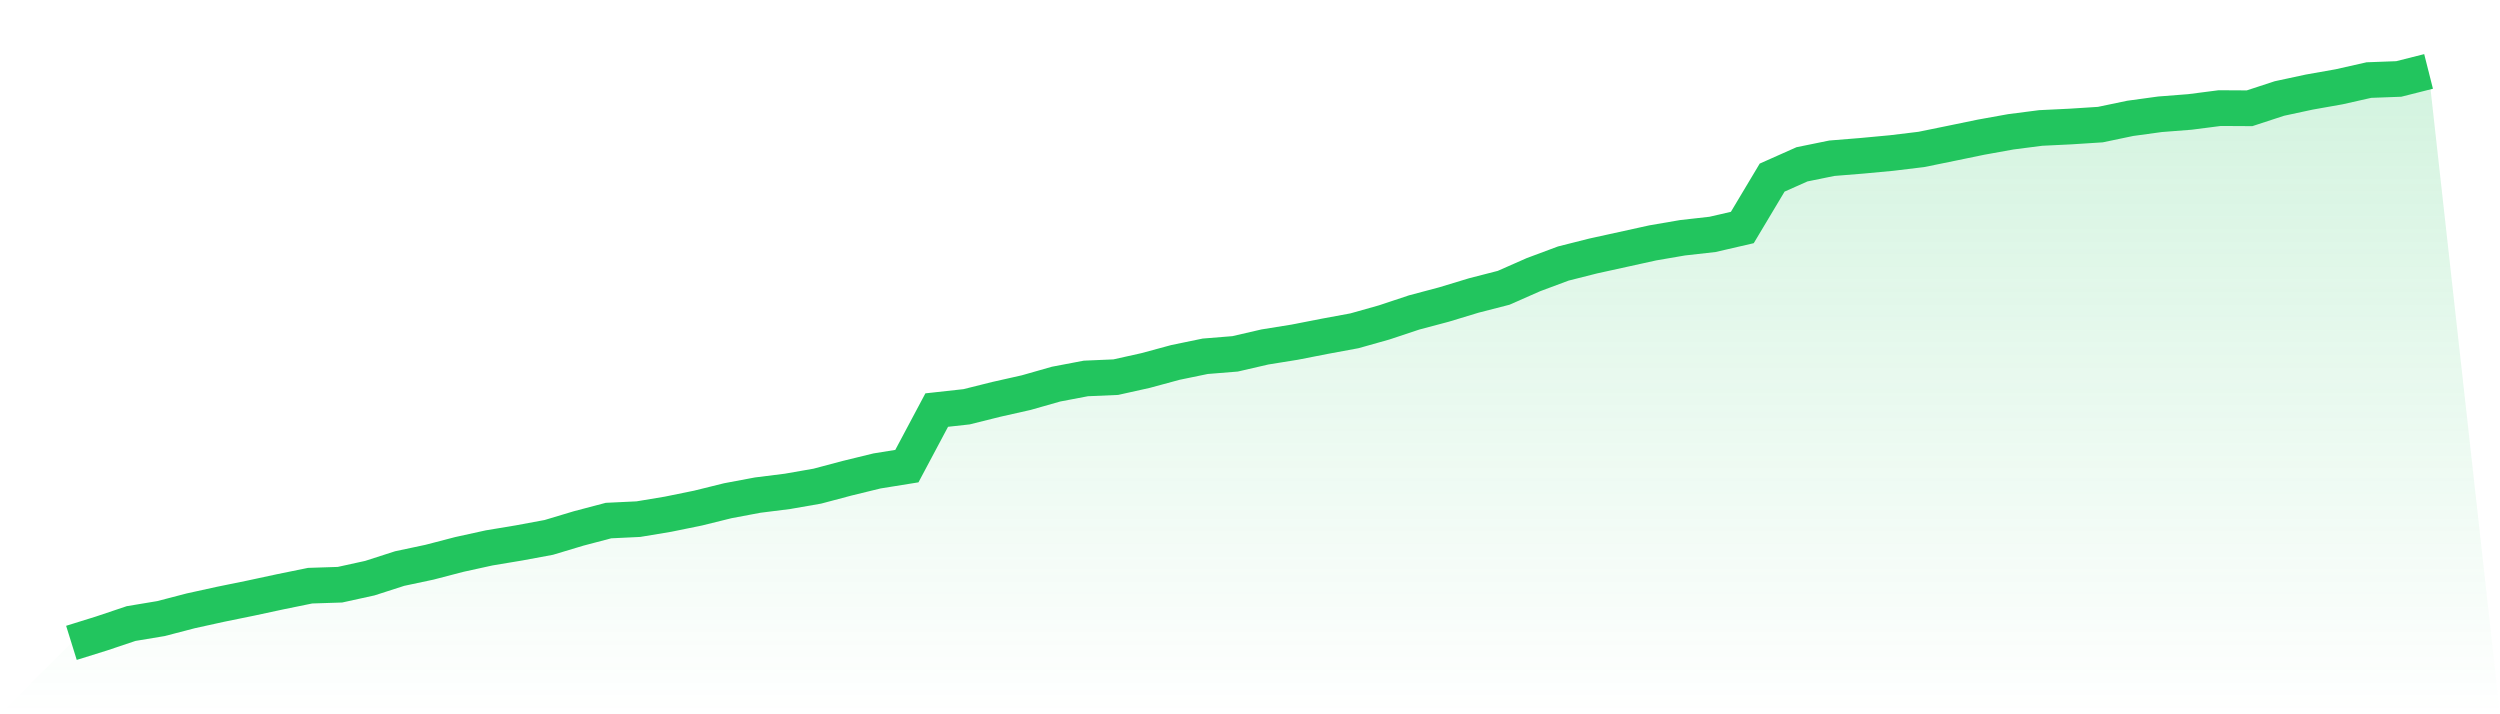
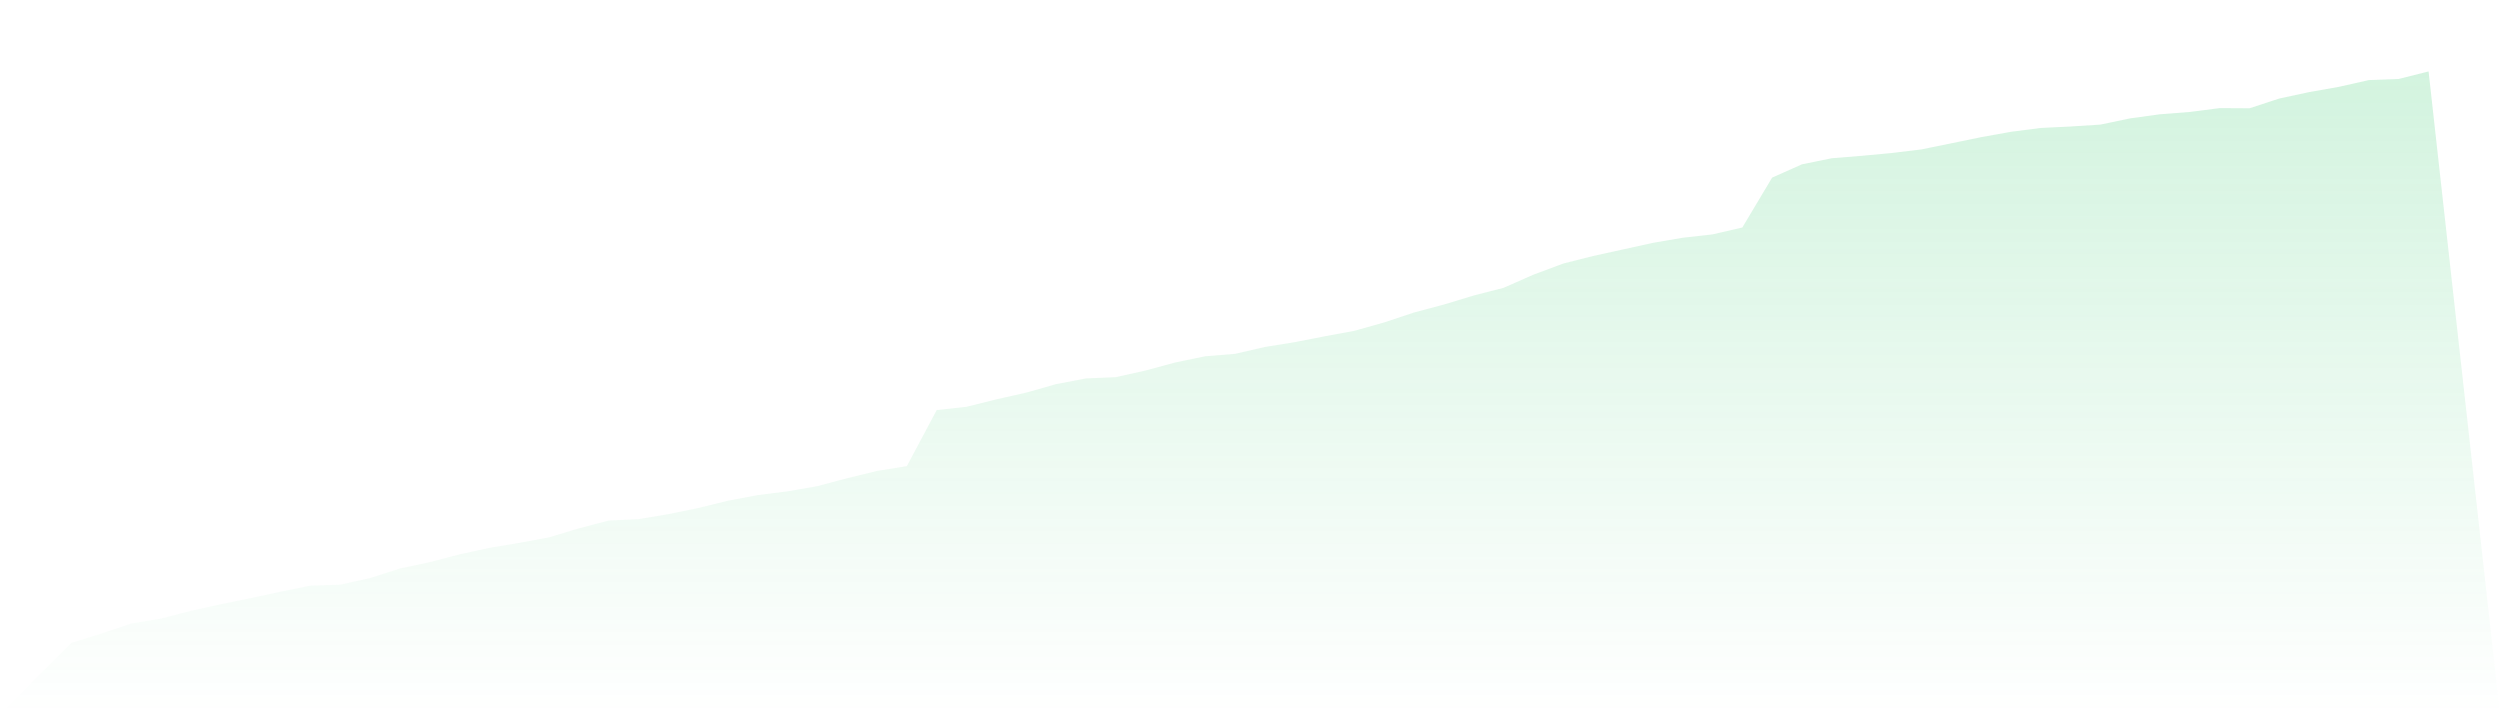
<svg xmlns="http://www.w3.org/2000/svg" viewBox="0 0 140 40">
  <defs>
    <linearGradient id="gradient" x1="0" x2="0" y1="0" y2="1">
      <stop offset="0%" stop-color="#22c55e" stop-opacity="0.2" />
      <stop offset="100%" stop-color="#22c55e" stop-opacity="0" />
    </linearGradient>
  </defs>
  <path d="M4,36 L4,36 L5.671,35.48 L7.342,34.919 L9.013,34.641 L10.684,34.206 L12.354,33.839 L14.025,33.498 L15.696,33.139 L17.367,32.798 L19.038,32.744 L20.709,32.377 L22.38,31.839 L24.051,31.484 L25.722,31.049 L27.392,30.682 L29.063,30.404 L30.734,30.094 L32.405,29.592 L34.076,29.152 L35.747,29.072 L37.418,28.794 L39.089,28.453 L40.759,28.04 L42.43,27.726 L44.101,27.516 L45.772,27.224 L47.443,26.78 L49.114,26.372 L50.785,26.103 L52.456,22.964 L54.127,22.78 L55.797,22.363 L57.468,21.987 L59.139,21.511 L60.81,21.193 L62.481,21.121 L64.152,20.749 L65.823,20.296 L67.494,19.951 L69.165,19.816 L70.835,19.43 L72.506,19.161 L74.177,18.834 L75.848,18.525 L77.519,18.054 L79.19,17.498 L80.861,17.054 L82.532,16.547 L84.203,16.117 L85.873,15.381 L87.544,14.758 L89.215,14.336 L90.886,13.969 L92.557,13.601 L94.228,13.314 L95.899,13.126 L97.57,12.74 L99.24,9.946 L100.911,9.202 L102.582,8.861 L104.253,8.726 L105.924,8.57 L107.595,8.368 L109.266,8.027 L110.937,7.682 L112.608,7.381 L114.278,7.166 L115.949,7.085 L117.62,6.978 L119.291,6.628 L120.962,6.399 L122.633,6.269 L124.304,6.054 L125.975,6.063 L127.646,5.516 L129.316,5.157 L130.987,4.861 L132.658,4.484 L134.329,4.422 L136,4 L140,40 L0,40 z" fill="url(#gradient)" />
-   <path d="M4,36 L4,36 L5.671,35.48 L7.342,34.919 L9.013,34.641 L10.684,34.206 L12.354,33.839 L14.025,33.498 L15.696,33.139 L17.367,32.798 L19.038,32.744 L20.709,32.377 L22.38,31.839 L24.051,31.484 L25.722,31.049 L27.392,30.682 L29.063,30.404 L30.734,30.094 L32.405,29.592 L34.076,29.152 L35.747,29.072 L37.418,28.794 L39.089,28.453 L40.759,28.04 L42.43,27.726 L44.101,27.516 L45.772,27.224 L47.443,26.78 L49.114,26.372 L50.785,26.103 L52.456,22.964 L54.127,22.78 L55.797,22.363 L57.468,21.987 L59.139,21.511 L60.81,21.193 L62.481,21.121 L64.152,20.749 L65.823,20.296 L67.494,19.951 L69.165,19.816 L70.835,19.43 L72.506,19.161 L74.177,18.834 L75.848,18.525 L77.519,18.054 L79.19,17.498 L80.861,17.054 L82.532,16.547 L84.203,16.117 L85.873,15.381 L87.544,14.758 L89.215,14.336 L90.886,13.969 L92.557,13.601 L94.228,13.314 L95.899,13.126 L97.57,12.74 L99.24,9.946 L100.911,9.202 L102.582,8.861 L104.253,8.726 L105.924,8.57 L107.595,8.368 L109.266,8.027 L110.937,7.682 L112.608,7.381 L114.278,7.166 L115.949,7.085 L117.62,6.978 L119.291,6.628 L120.962,6.399 L122.633,6.269 L124.304,6.054 L125.975,6.063 L127.646,5.516 L129.316,5.157 L130.987,4.861 L132.658,4.484 L134.329,4.422 L136,4" fill="none" stroke="#22c55e" stroke-width="2" />
</svg>